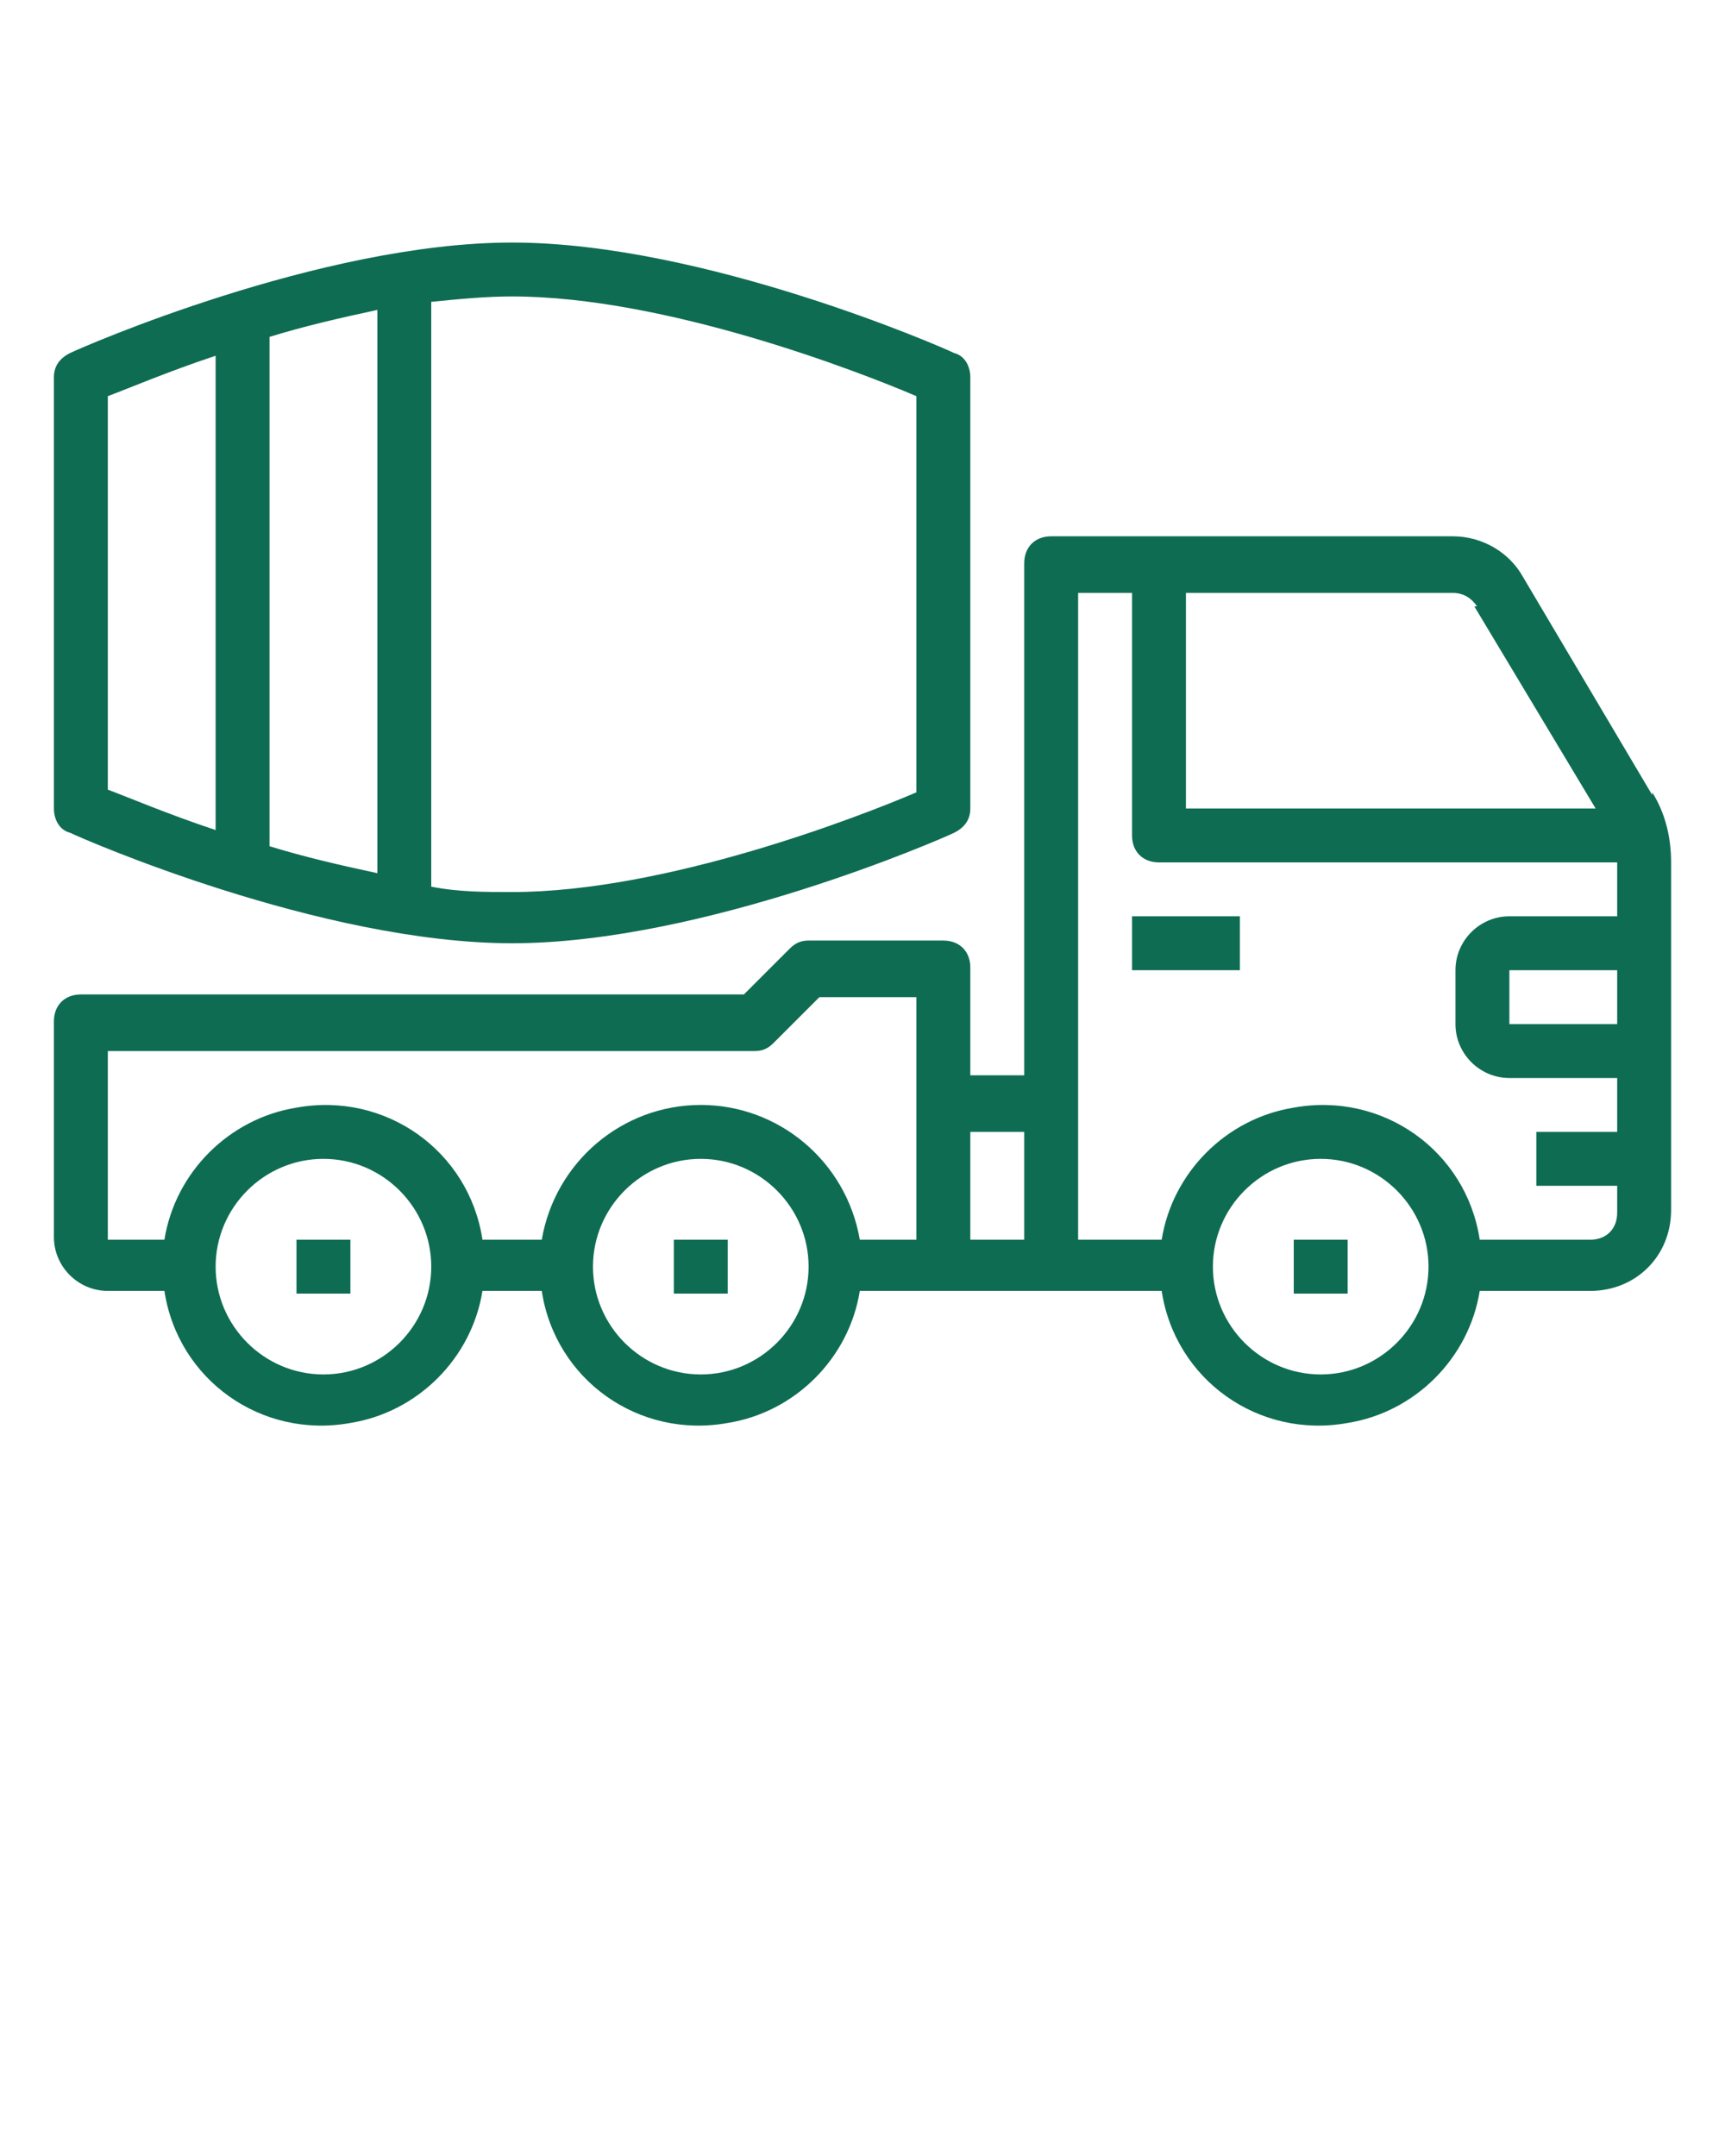
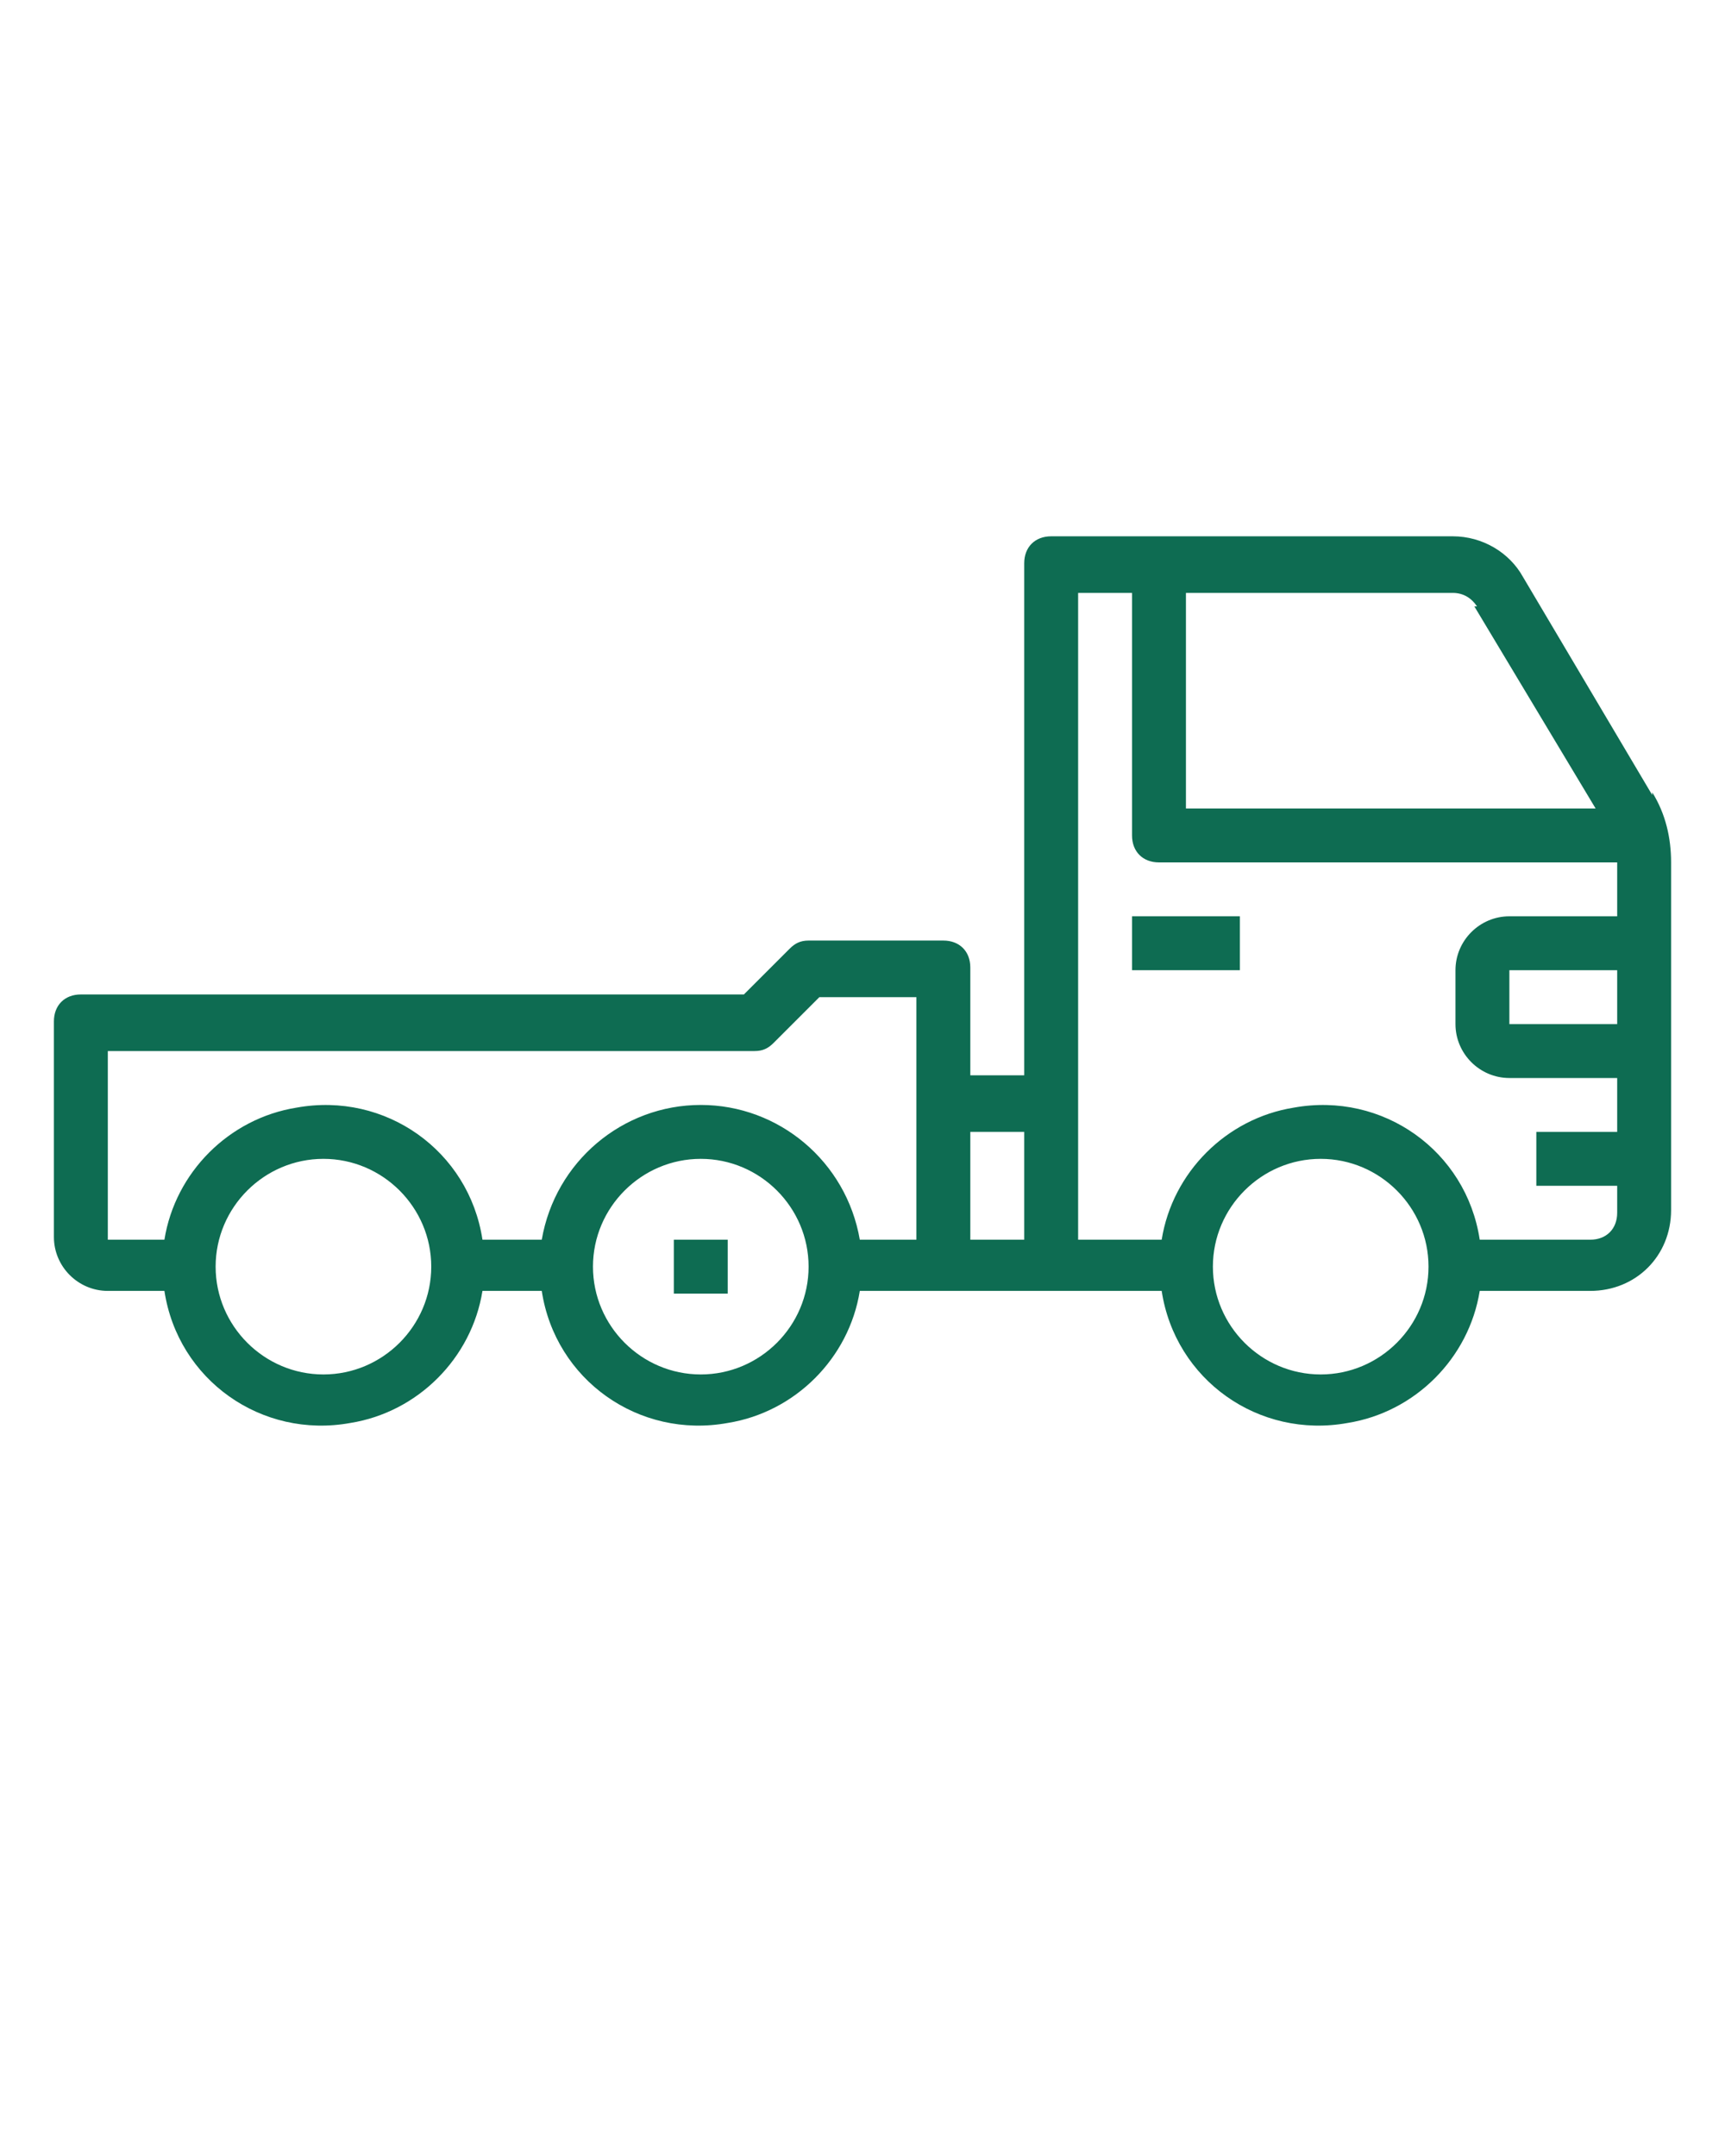
<svg xmlns="http://www.w3.org/2000/svg" version="1.1" viewBox="0 0 64 80">
  <defs>
    <style>
      .cls-1 {
        fill: #0e6c52;
      }
    </style>
  </defs>
  <g>
    <g id="Layer_1">
      <g>
        <rect class="cls-1" x="42" y="34" width="4" height="2" />
-         <rect class="cls-1" x="11" y="46" width="2" height="2" />
        <rect class="cls-1" x="25" y="46" width="2" height="2" />
-         <rect class="cls-1" x="48" y="46" width="2" height="2" />
        <path class="cls-1" d="M61.3,29.5l-4.8-8.1c-.5-.9-1.5-1.5-2.6-1.5h-14.9c-.6,0-1,.4-1,1v19h-2v-4c0-.6-.4-1-1-1h-5c-.3,0-.5.1-.7.3l-1.7,1.7H3c-.6,0-1,.4-1,1v8c0,1.1.9,2,2,2h2.1c.5,3.3,3.6,5.5,6.9,4.9,2.5-.4,4.5-2.4,4.9-4.9h2.2c.5,3.3,3.6,5.5,6.9,4.9,2.5-.4,4.5-2.4,4.9-4.9h11.2c.5,3.3,3.6,5.5,6.9,4.9,2.5-.4,4.5-2.4,4.9-4.9h4.1c1.7,0,3-1.3,3-3v-12.9c0-.9-.2-1.8-.7-2.6ZM54.7,22.5l4.5,7.5h-15.2v-8h9.9c.4,0,.7.2.9.5ZM38,42v4h-2v-4h2ZM12,51c-2.2,0-4-1.8-4-4s1.8-4,4-4,4,1.8,4,4-1.8,4-4,4ZM26,51c-2.2,0-4-1.8-4-4s1.8-4,4-4,4,1.8,4,4-1.8,4-4,4ZM26,41c-2.9,0-5.4,2.1-5.9,5h-2.2c-.5-3.3-3.6-5.5-6.9-4.9-2.5.4-4.5,2.4-4.9,4.9h-2.1v-7h24c.3,0,.5-.1.7-.3l1.7-1.7h3.6v9h-2.1c-.5-2.9-3-5-5.9-5ZM49,51c-2.2,0-4-1.8-4-4s1.8-4,4-4,4,1.8,4,4-1.8,4-4,4ZM59,46h-4.1c-.5-3.3-3.6-5.5-6.9-4.9-2.5.4-4.5,2.4-4.9,4.9h-3.1v-24h2v9c0,.6.4,1,1,1h17s0,0,0,.1v1.9h-4c-1.1,0-2,.9-2,2v2c0,1.1.9,2,2,2h4v2h-3v2h3v1c0,.6-.4,1-1,1ZM60,36v2h-4v-2h4Z" />
-         <path class="cls-1" d="M2.6,30.9c.4.2,9.3,4.1,16.4,4.1s16-3.9,16.4-4.1c.4-.2.6-.5.6-.9V14c0-.4-.2-.8-.6-.9-.4-.2-9.3-4.1-16.4-4.1S3,12.9,2.6,13.1c-.4.2-.6.5-.6.9v16c0,.4.2.8.6.9ZM10,31.4V12.5c1.3-.4,2.6-.7,4-1v20.9c-1.4-.3-2.7-.6-4-1ZM34,14.7v14.7c-2.1.9-9.3,3.7-15,3.7-1,0-2,0-3-.2V11.2c1-.1,2-.2,3-.2,5.7,0,12.9,2.8,15,3.7ZM4,14.7c.8-.3,2.2-.9,4-1.5v17.6c-1.8-.6-3.2-1.2-4-1.5v-14.7Z" />
      </g>
    </g>
  </g>
</svg>